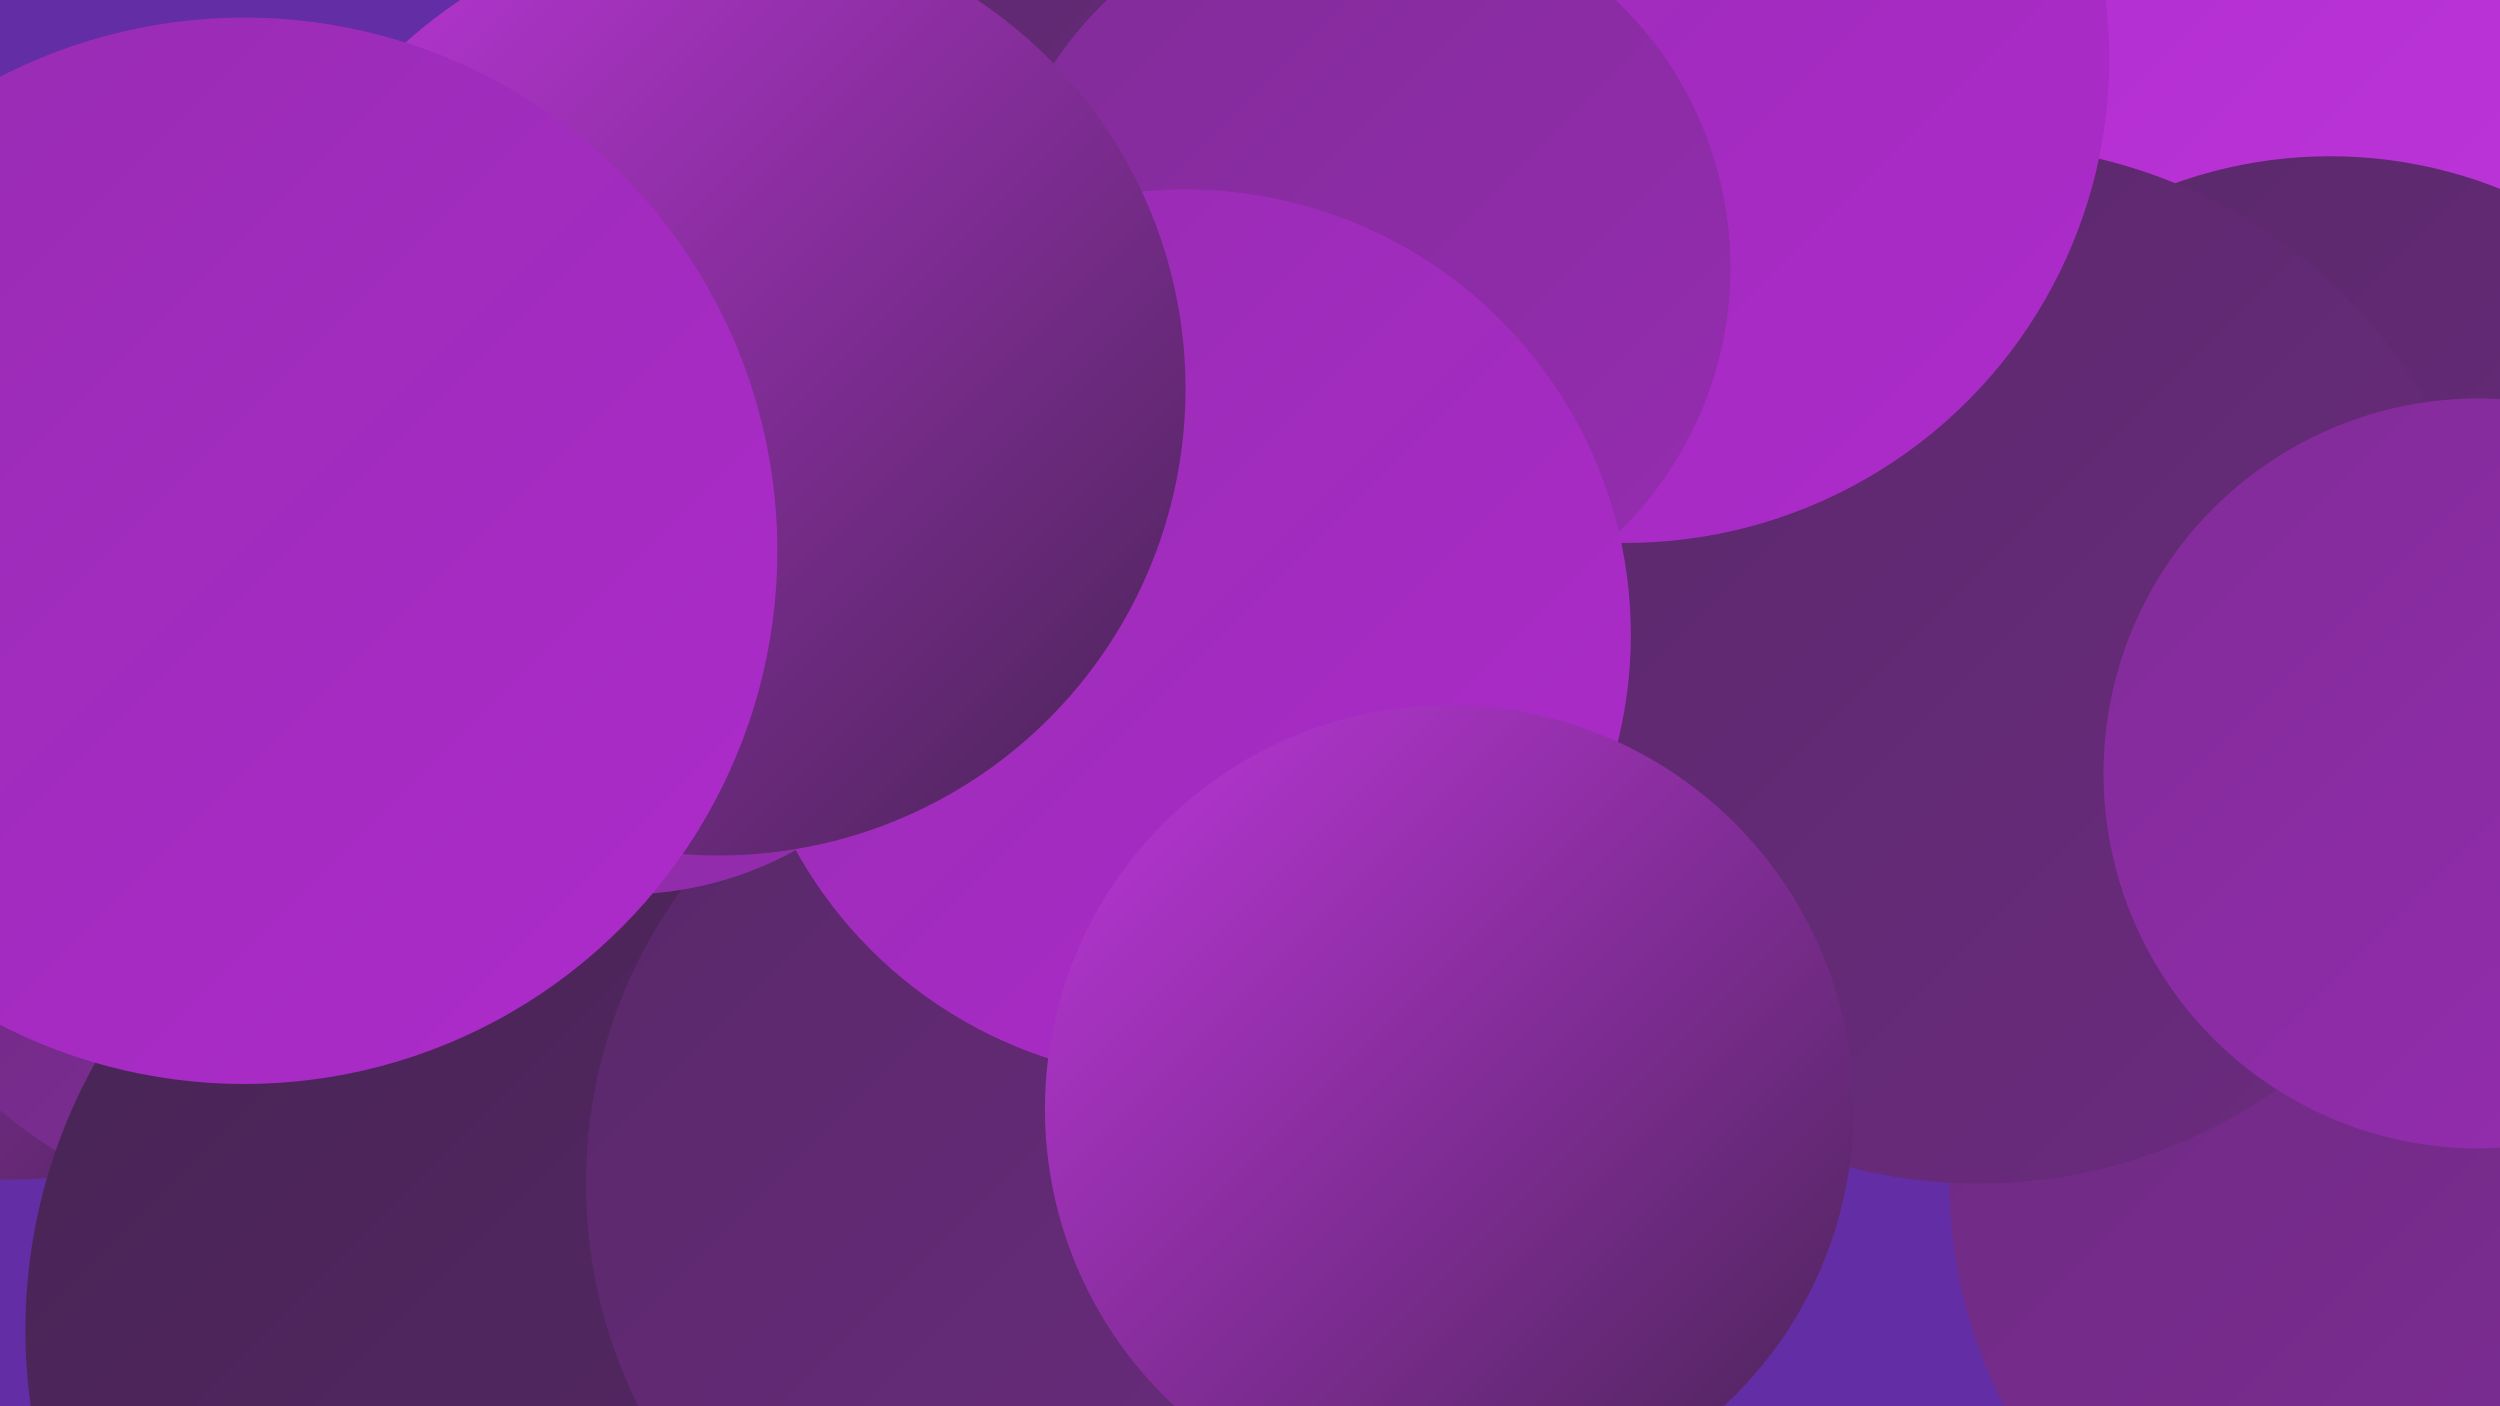
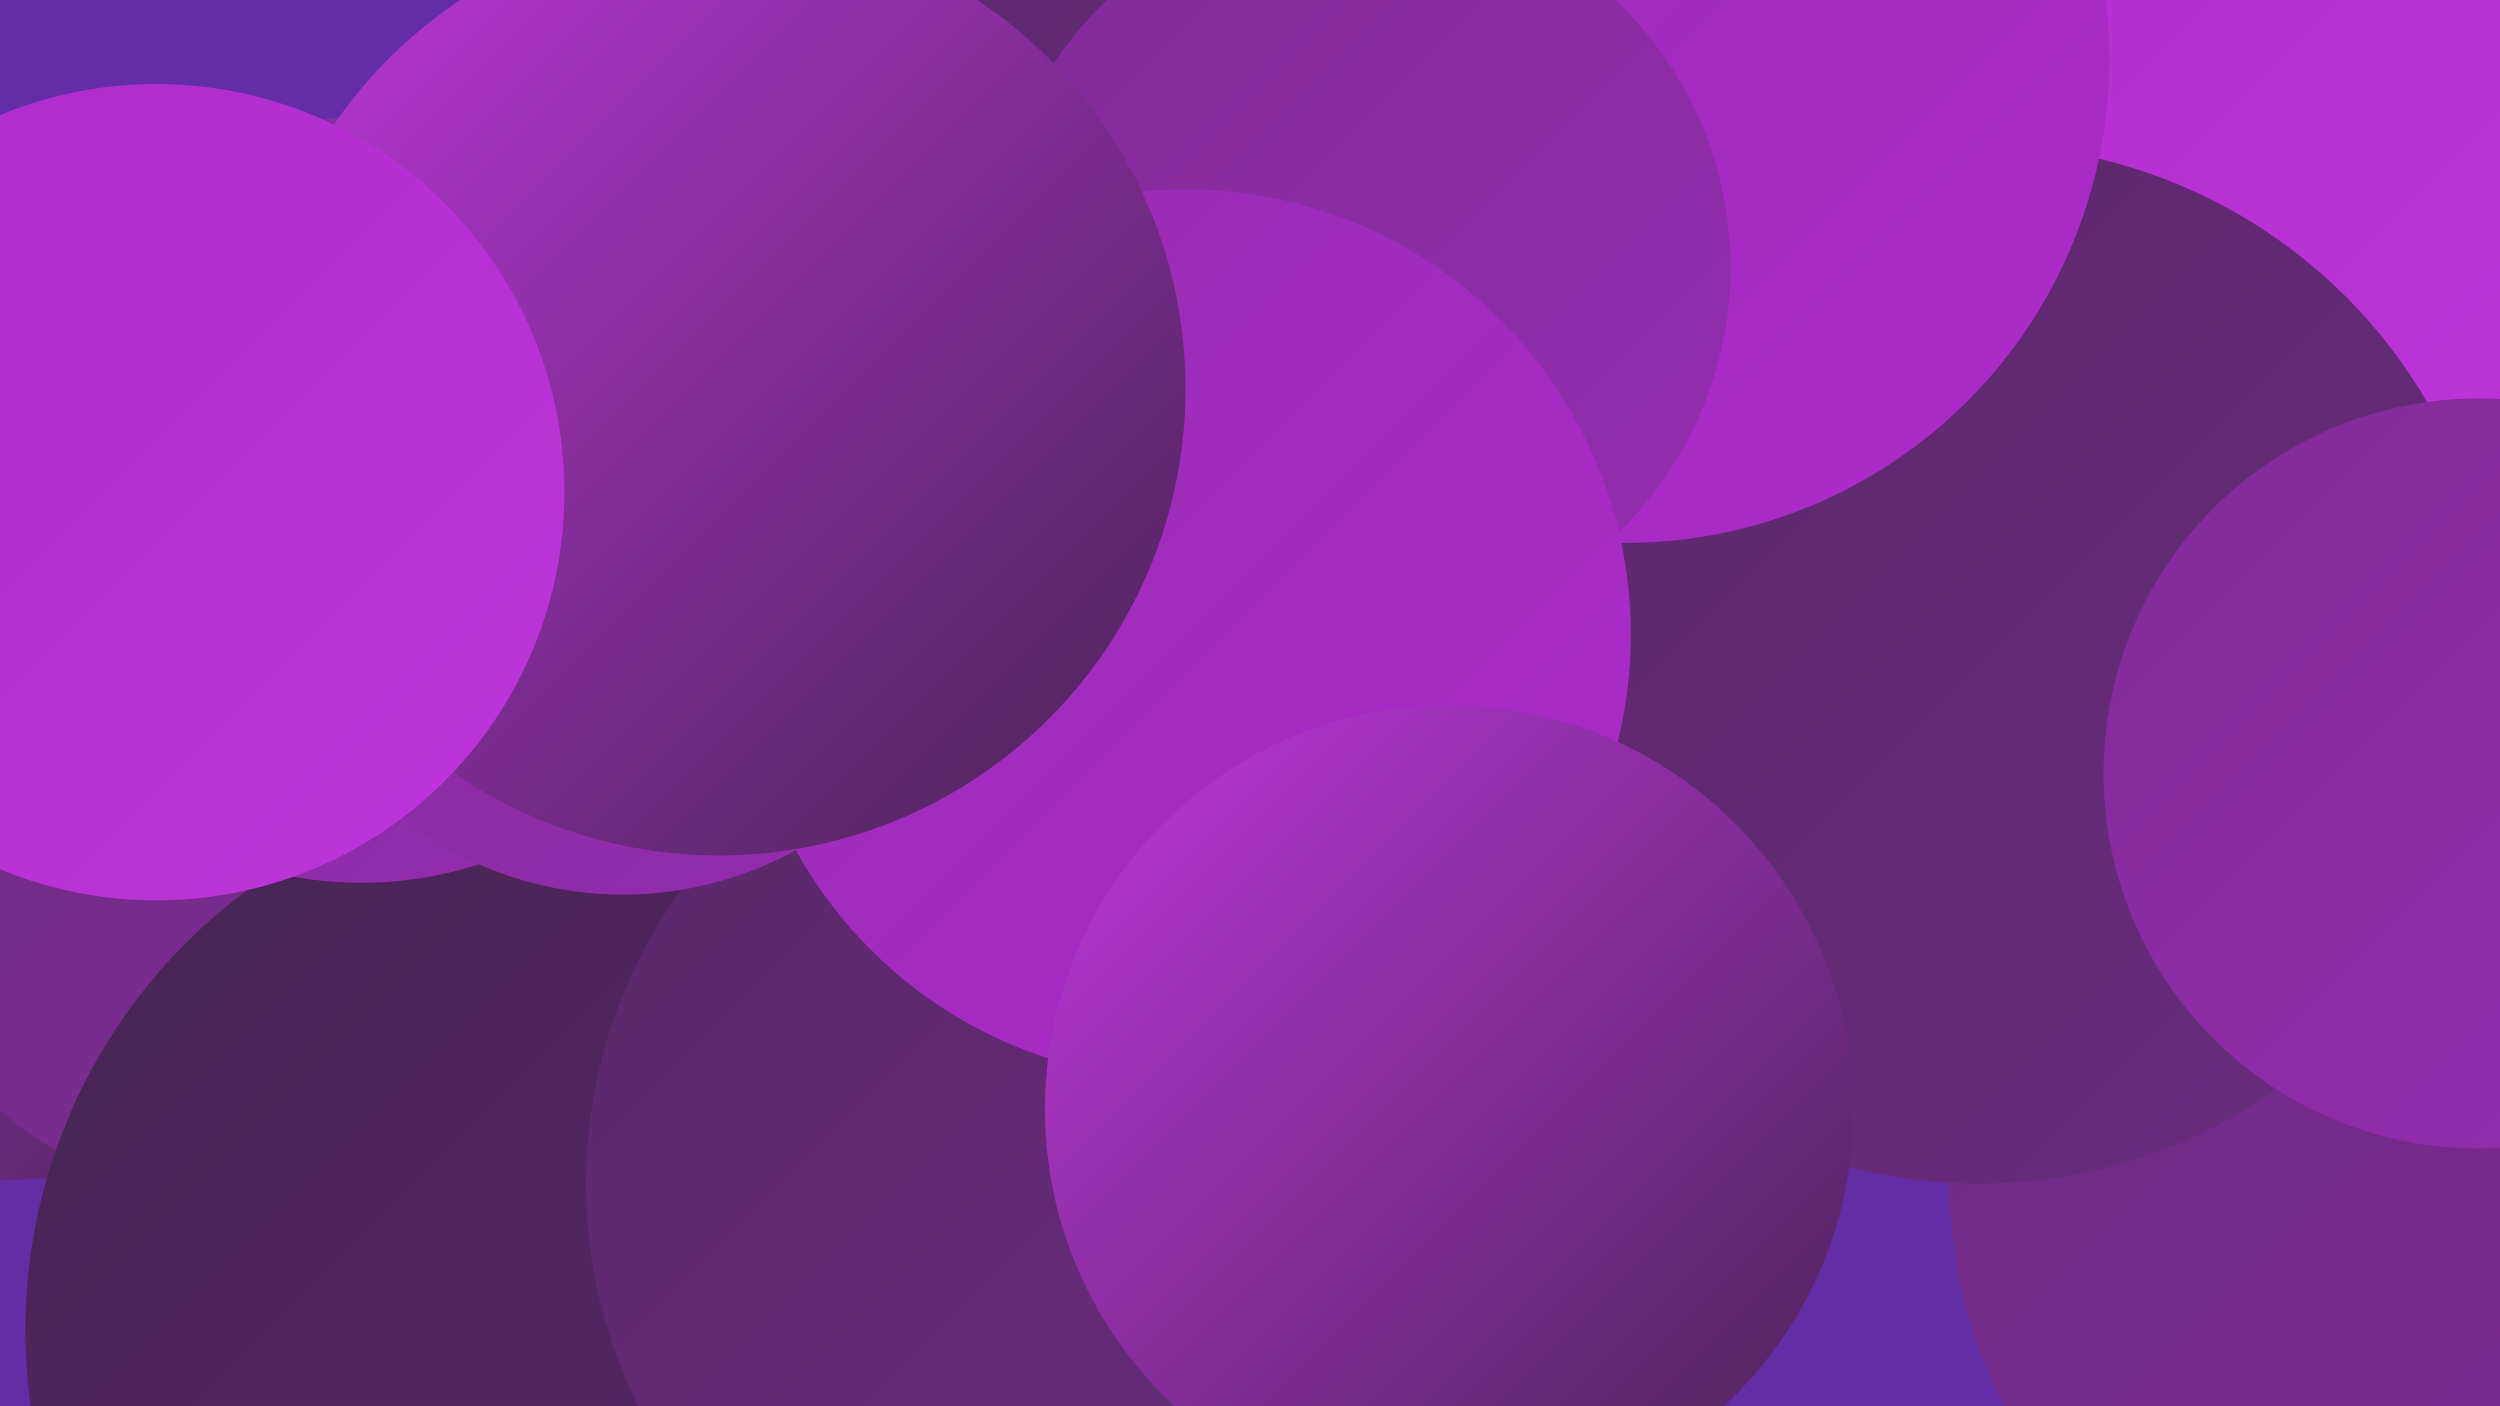
<svg xmlns="http://www.w3.org/2000/svg" width="1280" height="720">
  <defs>
    <linearGradient id="grad0" x1="0%" y1="0%" x2="100%" y2="100%">
      <stop offset="0%" style="stop-color:#472454;stop-opacity:1" />
      <stop offset="100%" style="stop-color:#592869;stop-opacity:1" />
    </linearGradient>
    <linearGradient id="grad1" x1="0%" y1="0%" x2="100%" y2="100%">
      <stop offset="0%" style="stop-color:#592869;stop-opacity:1" />
      <stop offset="100%" style="stop-color:#6c2b80;stop-opacity:1" />
    </linearGradient>
    <linearGradient id="grad2" x1="0%" y1="0%" x2="100%" y2="100%">
      <stop offset="0%" style="stop-color:#6c2b80;stop-opacity:1" />
      <stop offset="100%" style="stop-color:#812c98;stop-opacity:1" />
    </linearGradient>
    <linearGradient id="grad3" x1="0%" y1="0%" x2="100%" y2="100%">
      <stop offset="0%" style="stop-color:#812c98;stop-opacity:1" />
      <stop offset="100%" style="stop-color:#962cb1;stop-opacity:1" />
    </linearGradient>
    <linearGradient id="grad4" x1="0%" y1="0%" x2="100%" y2="100%">
      <stop offset="0%" style="stop-color:#962cb1;stop-opacity:1" />
      <stop offset="100%" style="stop-color:#ae2bcc;stop-opacity:1" />
    </linearGradient>
    <linearGradient id="grad5" x1="0%" y1="0%" x2="100%" y2="100%">
      <stop offset="0%" style="stop-color:#ae2bcc;stop-opacity:1" />
      <stop offset="100%" style="stop-color:#be36db;stop-opacity:1" />
    </linearGradient>
    <linearGradient id="grad6" x1="0%" y1="0%" x2="100%" y2="100%">
      <stop offset="0%" style="stop-color:#be36db;stop-opacity:1" />
      <stop offset="100%" style="stop-color:#472454;stop-opacity:1" />
    </linearGradient>
  </defs>
  <rect width="1280" height="720" fill="#632da5" />
  <circle cx="1091" cy="74" r="237" fill="url(#grad5)" />
  <circle cx="4" cy="367" r="237" fill="url(#grad6)" />
  <circle cx="1256" cy="603" r="258" fill="url(#grad2)" />
  <circle cx="136" cy="411" r="208" fill="url(#grad2)" />
  <circle cx="293" cy="681" r="280" fill="url(#grad0)" />
  <circle cx="556" cy="606" r="256" fill="url(#grad1)" />
  <circle cx="185" cy="256" r="196" fill="url(#grad3)" />
  <circle cx="585" cy="24" r="265" fill="url(#grad1)" />
  <circle cx="749" cy="309" r="199" fill="url(#grad4)" />
-   <circle cx="1193" cy="315" r="235" fill="url(#grad1)" />
  <circle cx="319" cy="275" r="183" fill="url(#grad3)" />
  <circle cx="1013" cy="340" r="266" fill="url(#grad1)" />
  <circle cx="832" cy="30" r="248" fill="url(#grad4)" />
  <circle cx="697" cy="137" r="189" fill="url(#grad3)" />
  <circle cx="607" cy="325" r="228" fill="url(#grad4)" />
  <circle cx="368" cy="199" r="239" fill="url(#grad6)" />
  <circle cx="742" cy="568" r="207" fill="url(#grad6)" />
  <circle cx="80" cy="252" r="209" fill="url(#grad5)" />
-   <circle cx="125" cy="282" r="273" fill="url(#grad4)" />
  <circle cx="1269" cy="396" r="192" fill="url(#grad3)" />
</svg>